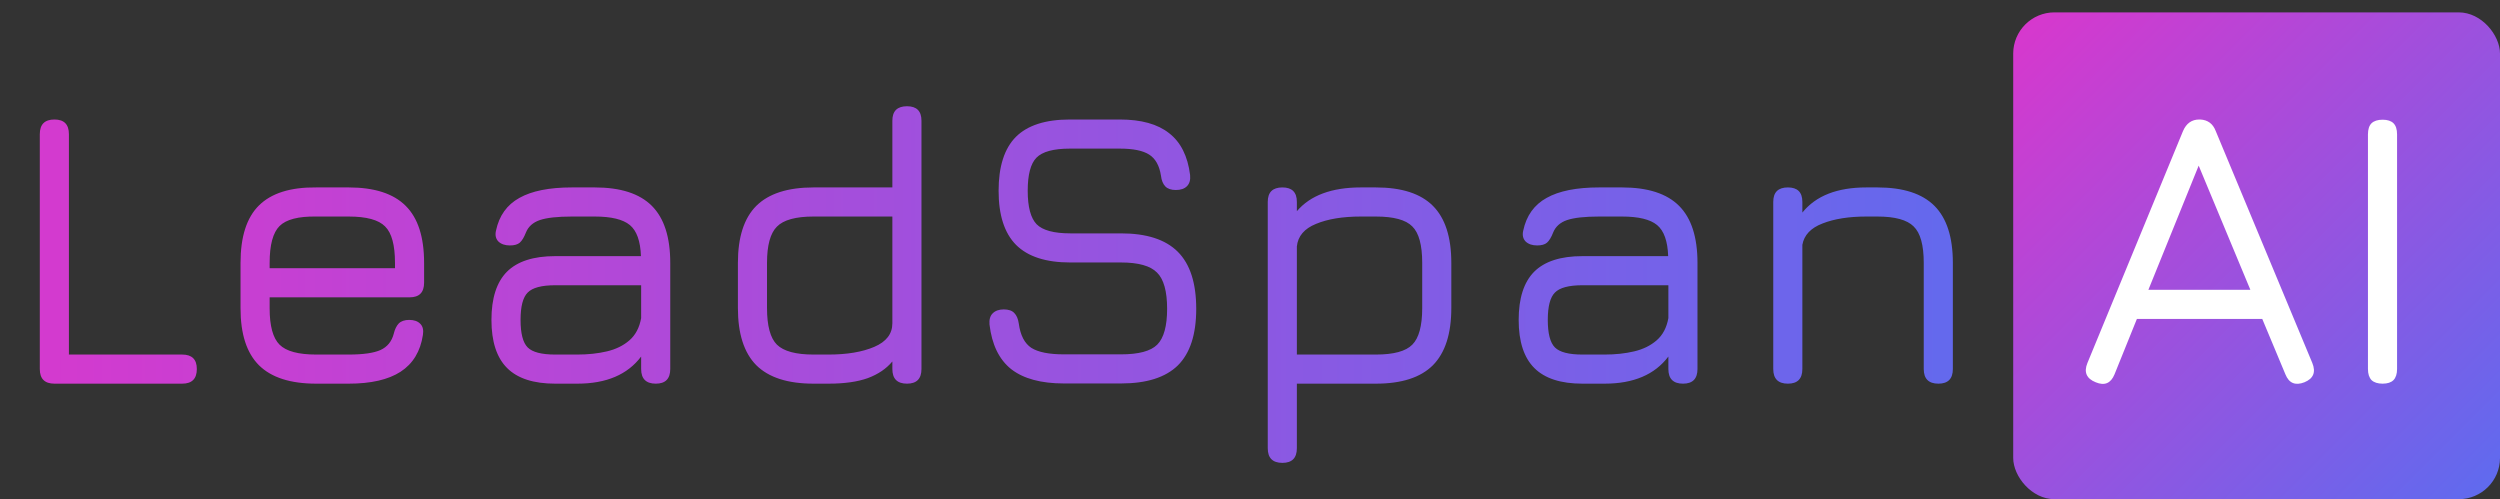
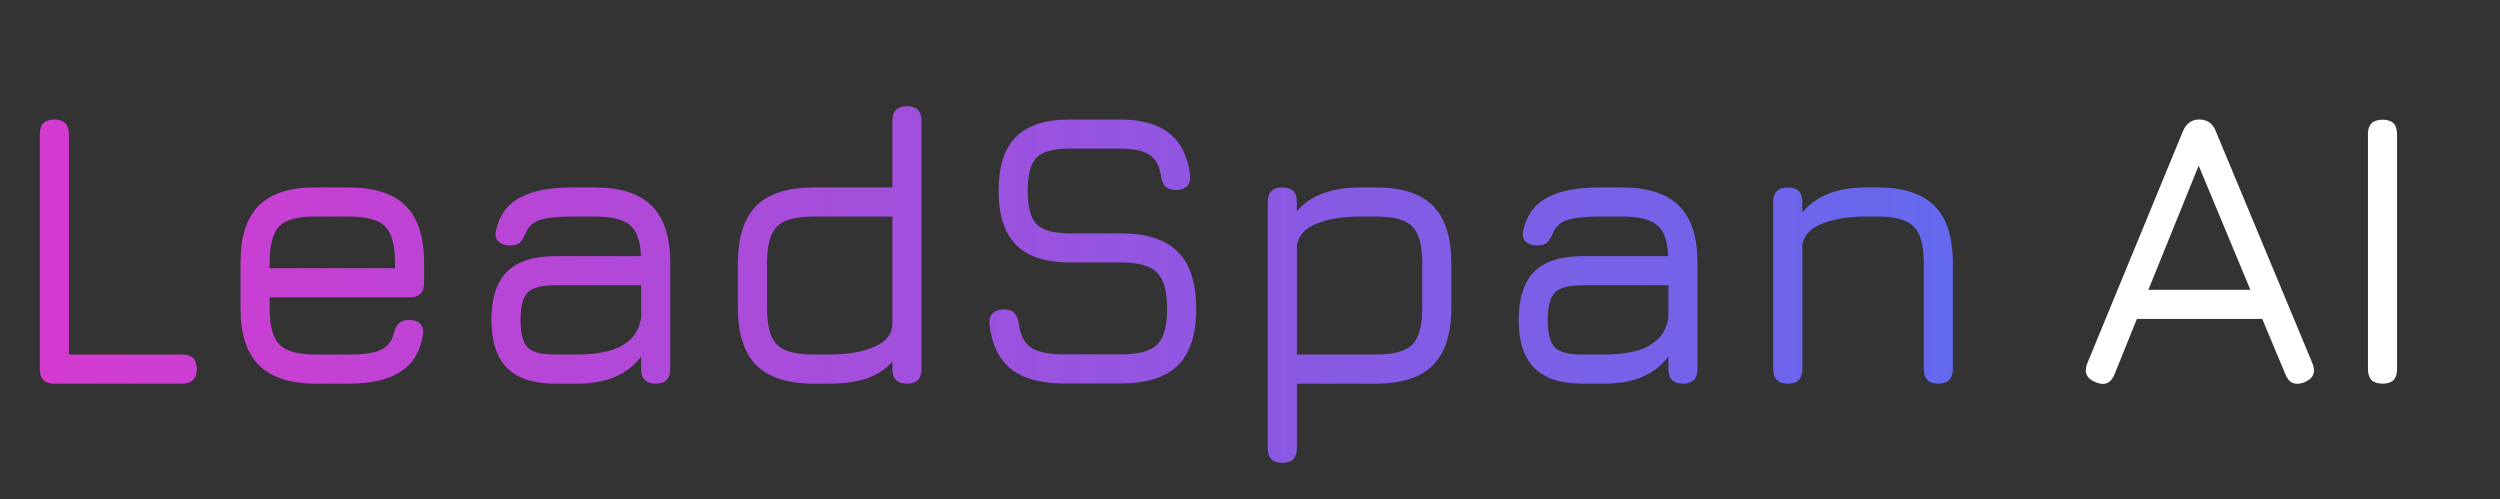
<svg xmlns="http://www.w3.org/2000/svg" width="606" height="121" viewBox="0 0 606 121" fill="none">
  <rect x="0" y="0" width="606" height="121" fill="#333333" stroke="none" />
  <path d="M13.2 93C10.832 93 9.648 91.816 9.648 89.448V32.52C9.648 30.152 10.832 28.968 13.2 28.968C15.536 28.968 16.704 30.152 16.704 32.52V85.944H44.16C46.528 85.944 47.712 87.112 47.712 89.448C47.712 91.816 46.528 93 44.16 93H13.2ZM65.361 72.072V74.76C65.361 79.016 66.161 81.944 67.761 83.544C69.361 85.144 72.321 85.944 76.641 85.944H84.513C88.033 85.944 90.609 85.576 92.241 84.84C93.905 84.072 94.977 82.744 95.457 80.856C95.713 79.8 96.113 78.984 96.657 78.408C97.233 77.832 98.081 77.544 99.201 77.544C100.385 77.544 101.281 77.864 101.889 78.504C102.497 79.112 102.705 80.008 102.513 81.192C101.905 85.192 100.097 88.168 97.089 90.12C94.113 92.04 89.921 93 84.513 93H76.641C70.401 93 65.777 91.512 62.769 88.536C59.793 85.56 58.305 80.968 58.305 74.76V63.72C58.305 57.384 59.793 52.744 62.769 49.8C65.777 46.824 70.401 45.368 76.641 45.432H84.513C90.753 45.432 95.361 46.92 98.337 49.896C101.313 52.84 102.801 57.448 102.801 63.72V68.52C102.801 70.888 101.633 72.072 99.297 72.072H65.361ZM76.641 52.488C72.321 52.424 69.361 53.192 67.761 54.792C66.161 56.392 65.361 59.368 65.361 63.72V65.016H95.745V63.72C95.745 59.4 94.945 56.456 93.345 54.888C91.777 53.288 88.833 52.488 84.513 52.488H76.641ZM134.582 93C129.334 93 125.446 91.736 122.918 89.208C120.39 86.68 119.126 82.792 119.126 77.544C119.126 72.296 120.374 68.408 122.87 65.88C125.398 63.352 129.302 62.088 134.582 62.088H155.366C155.238 58.44 154.342 55.928 152.678 54.552C151.014 53.176 148.182 52.488 144.182 52.488H138.614C135.126 52.488 132.534 52.776 130.838 53.352C129.174 53.928 128.054 54.936 127.478 56.376C127.03 57.528 126.534 58.344 125.99 58.824C125.478 59.272 124.678 59.496 123.59 59.496C122.406 59.496 121.478 59.176 120.806 58.536C120.166 57.864 119.974 56.984 120.23 55.896C120.998 52.28 122.886 49.64 125.894 47.976C128.902 46.28 133.142 45.432 138.614 45.432H144.182C150.422 45.432 155.03 46.92 158.006 49.896C160.982 52.872 162.47 57.48 162.47 63.72V89.448C162.47 91.816 161.302 93 158.966 93C156.598 93 155.414 91.816 155.414 89.448V86.424C152.118 90.808 146.966 93 139.958 93H134.582ZM134.582 85.944H139.958C142.55 85.944 144.934 85.688 147.11 85.176C149.286 84.664 151.11 83.768 152.582 82.488C154.054 81.208 154.998 79.416 155.414 77.112V69.144H134.582C131.286 69.144 129.062 69.736 127.91 70.92C126.758 72.072 126.182 74.28 126.182 77.544C126.182 80.84 126.758 83.064 127.91 84.216C129.062 85.368 131.286 85.944 134.582 85.944ZM197.204 93C190.964 93 186.34 91.512 183.332 88.536C180.356 85.528 178.868 80.904 178.868 74.664V63.72C178.868 57.48 180.356 52.872 183.332 49.896C186.34 46.92 190.964 45.432 197.204 45.432H216.308V29.256C216.308 26.92 217.492 25.752 219.86 25.752C222.196 25.752 223.364 26.92 223.364 29.256V89.448C223.364 91.816 222.196 93 219.86 93C217.492 93 216.308 91.816 216.308 89.448V87.624C214.836 89.384 212.852 90.728 210.356 91.656C207.86 92.552 204.692 93 200.852 93H197.204ZM197.204 85.944H200.852C205.332 85.944 209.028 85.32 211.94 84.072C214.852 82.824 216.308 80.92 216.308 78.36V52.488H197.204C192.884 52.488 189.924 53.304 188.324 54.936C186.724 56.536 185.924 59.464 185.924 63.72V74.664C185.924 78.984 186.724 81.944 188.324 83.544C189.956 85.144 192.916 85.944 197.204 85.944ZM257.901 92.952C252.365 92.952 248.109 91.8 245.133 89.496C242.189 87.16 240.429 83.544 239.853 78.648C239.757 77.464 240.013 76.568 240.621 75.96C241.261 75.32 242.157 75 243.309 75C244.461 75 245.309 75.288 245.853 75.864C246.429 76.44 246.797 77.304 246.957 78.456C247.341 81.272 248.349 83.224 249.981 84.312C251.645 85.368 254.285 85.896 257.901 85.896H271.725C276.013 85.896 278.941 85.112 280.509 83.544C282.109 81.944 282.909 79.048 282.909 74.856C282.909 70.6 282.093 67.672 280.461 66.072C278.861 64.44 275.949 63.624 271.725 63.624H259.437C253.517 63.624 249.133 62.2 246.285 59.352C243.469 56.504 242.061 52.136 242.061 46.248C242.061 40.36 243.453 36.008 246.237 33.192C249.053 30.376 253.421 28.968 259.341 28.968H271.437C276.621 28.968 280.605 30.072 283.389 32.28C286.205 34.456 287.901 37.832 288.477 42.408C288.605 43.592 288.349 44.504 287.709 45.144C287.101 45.752 286.205 46.056 285.021 46.056C283.901 46.056 283.053 45.768 282.477 45.192C281.901 44.584 281.549 43.72 281.421 42.6C281.037 40.136 280.077 38.424 278.541 37.464C277.037 36.504 274.669 36.024 271.437 36.024H259.341C255.373 36.024 252.669 36.76 251.229 38.232C249.821 39.672 249.117 42.344 249.117 46.248C249.117 50.152 249.837 52.856 251.277 54.36C252.749 55.832 255.469 56.568 259.437 56.568H271.725C277.933 56.568 282.525 58.056 285.501 61.032C288.477 64.008 289.965 68.616 289.965 74.856C289.965 81.064 288.477 85.64 285.501 88.584C282.525 91.496 277.933 92.952 271.725 92.952H257.901ZM310.856 112.2C308.488 112.2 307.304 111.016 307.304 108.648V48.936C307.304 46.6 308.488 45.432 310.856 45.432C313.192 45.432 314.36 46.6 314.36 48.936V51.192C315.992 49.272 318.104 47.832 320.696 46.872C323.288 45.912 326.344 45.432 329.864 45.432H333.512C339.752 45.432 344.36 46.92 347.336 49.896C350.312 52.872 351.8 57.48 351.8 63.72V74.664C351.8 80.904 350.312 85.528 347.336 88.536C344.36 91.512 339.752 93 333.512 93H314.36V108.648C314.36 111.016 313.192 112.2 310.856 112.2ZM314.36 85.944H333.512C337.832 85.944 340.776 85.144 342.344 83.544C343.944 81.944 344.744 78.984 344.744 74.664V63.72C344.744 59.4 343.944 56.456 342.344 54.888C340.776 53.288 337.832 52.488 333.512 52.488H329.864C325.48 52.488 321.864 53.08 319.016 54.264C316.168 55.416 314.616 57.24 314.36 59.736V85.944ZM383.582 93C378.334 93 374.446 91.736 371.918 89.208C369.39 86.68 368.126 82.792 368.126 77.544C368.126 72.296 369.374 68.408 371.87 65.88C374.398 63.352 378.302 62.088 383.582 62.088H404.366C404.238 58.44 403.342 55.928 401.678 54.552C400.014 53.176 397.182 52.488 393.182 52.488H387.614C384.126 52.488 381.534 52.776 379.838 53.352C378.174 53.928 377.054 54.936 376.478 56.376C376.03 57.528 375.534 58.344 374.99 58.824C374.478 59.272 373.678 59.496 372.59 59.496C371.406 59.496 370.478 59.176 369.806 58.536C369.166 57.864 368.974 56.984 369.23 55.896C369.998 52.28 371.886 49.64 374.894 47.976C377.902 46.28 382.142 45.432 387.614 45.432H393.182C399.422 45.432 404.03 46.92 407.006 49.896C409.982 52.872 411.47 57.48 411.47 63.72V89.448C411.47 91.816 410.302 93 407.966 93C405.598 93 404.414 91.816 404.414 89.448V86.424C401.118 90.808 395.966 93 388.958 93H383.582ZM383.582 85.944H388.958C391.55 85.944 393.934 85.688 396.11 85.176C398.286 84.664 400.11 83.768 401.582 82.488C403.054 81.208 403.998 79.416 404.414 77.112V69.144H383.582C380.286 69.144 378.062 69.736 376.91 70.92C375.758 72.072 375.182 74.28 375.182 77.544C375.182 80.84 375.758 83.064 376.91 84.216C378.062 85.368 380.286 85.944 383.582 85.944ZM433.388 93C431.02 93 429.836 91.816 429.836 89.448V48.936C429.836 46.6 431.02 45.432 433.388 45.432C435.724 45.432 436.892 46.6 436.892 48.936V51.528C440.156 47.464 445.324 45.432 452.396 45.432H455.084C461.324 45.432 465.932 46.92 468.908 49.896C471.884 52.872 473.372 57.48 473.372 63.72V89.448C473.372 91.816 472.204 93 469.868 93C467.5 93 466.316 91.816 466.316 89.448V63.72C466.316 59.4 465.5 56.456 463.868 54.888C462.268 53.288 459.34 52.488 455.084 52.488H452.396C448.172 52.488 444.636 53.048 441.788 54.168C438.94 55.256 437.308 56.984 436.892 59.352V89.448C436.892 91.816 435.724 93 433.388 93Z" fill="url(#paint0_linear_1_11)" />
-   <rect x="488" y="3" width="118" height="118" rx="10" fill="url(#paint1_linear_1_11)" />
  <path d="M508 92.664C505.76 91.768 505.088 90.216 505.984 88.008L529.168 31.752C529.968 29.896 531.28 28.968 533.104 28.968H533.344C535.168 29.064 536.416 29.992 537.088 31.752L560.512 88.008C561.408 90.216 560.768 91.768 558.592 92.664C556.384 93.528 554.848 92.888 553.984 90.744L548.368 77.304H517.984L512.56 90.744C511.664 92.92 510.144 93.56 508 92.664ZM520.768 70.248H545.488L532.96 40.152L520.768 70.248ZM577.544 93C576.36 93 575.464 92.712 574.856 92.136C574.28 91.528 573.992 90.632 573.992 89.448V32.568C573.992 31.352 574.28 30.456 574.856 29.88C575.464 29.304 576.36 29.016 577.544 29.016C578.728 29.016 579.608 29.304 580.184 29.88C580.76 30.456 581.048 31.352 581.048 32.568V89.448C581.048 90.632 580.76 91.528 580.184 92.136C579.608 92.712 578.728 93 577.544 93Z" fill="white" />
  <defs>
    <linearGradient id="paint0_linear_1_11" x1="0" y1="57" x2="483" y2="57" gradientUnits="userSpaceOnUse">
      <stop stop-color="#D639CE" />
      <stop offset="1" stop-color="#616AEE" />
    </linearGradient>
    <linearGradient id="paint1_linear_1_11" x1="458.318" y1="-37.562" x2="664.078" y2="168.197" gradientUnits="userSpaceOnUse">
      <stop stop-color="#FF27C2" />
      <stop offset="1" stop-color="#2583FF" />
    </linearGradient>
  </defs>
</svg>